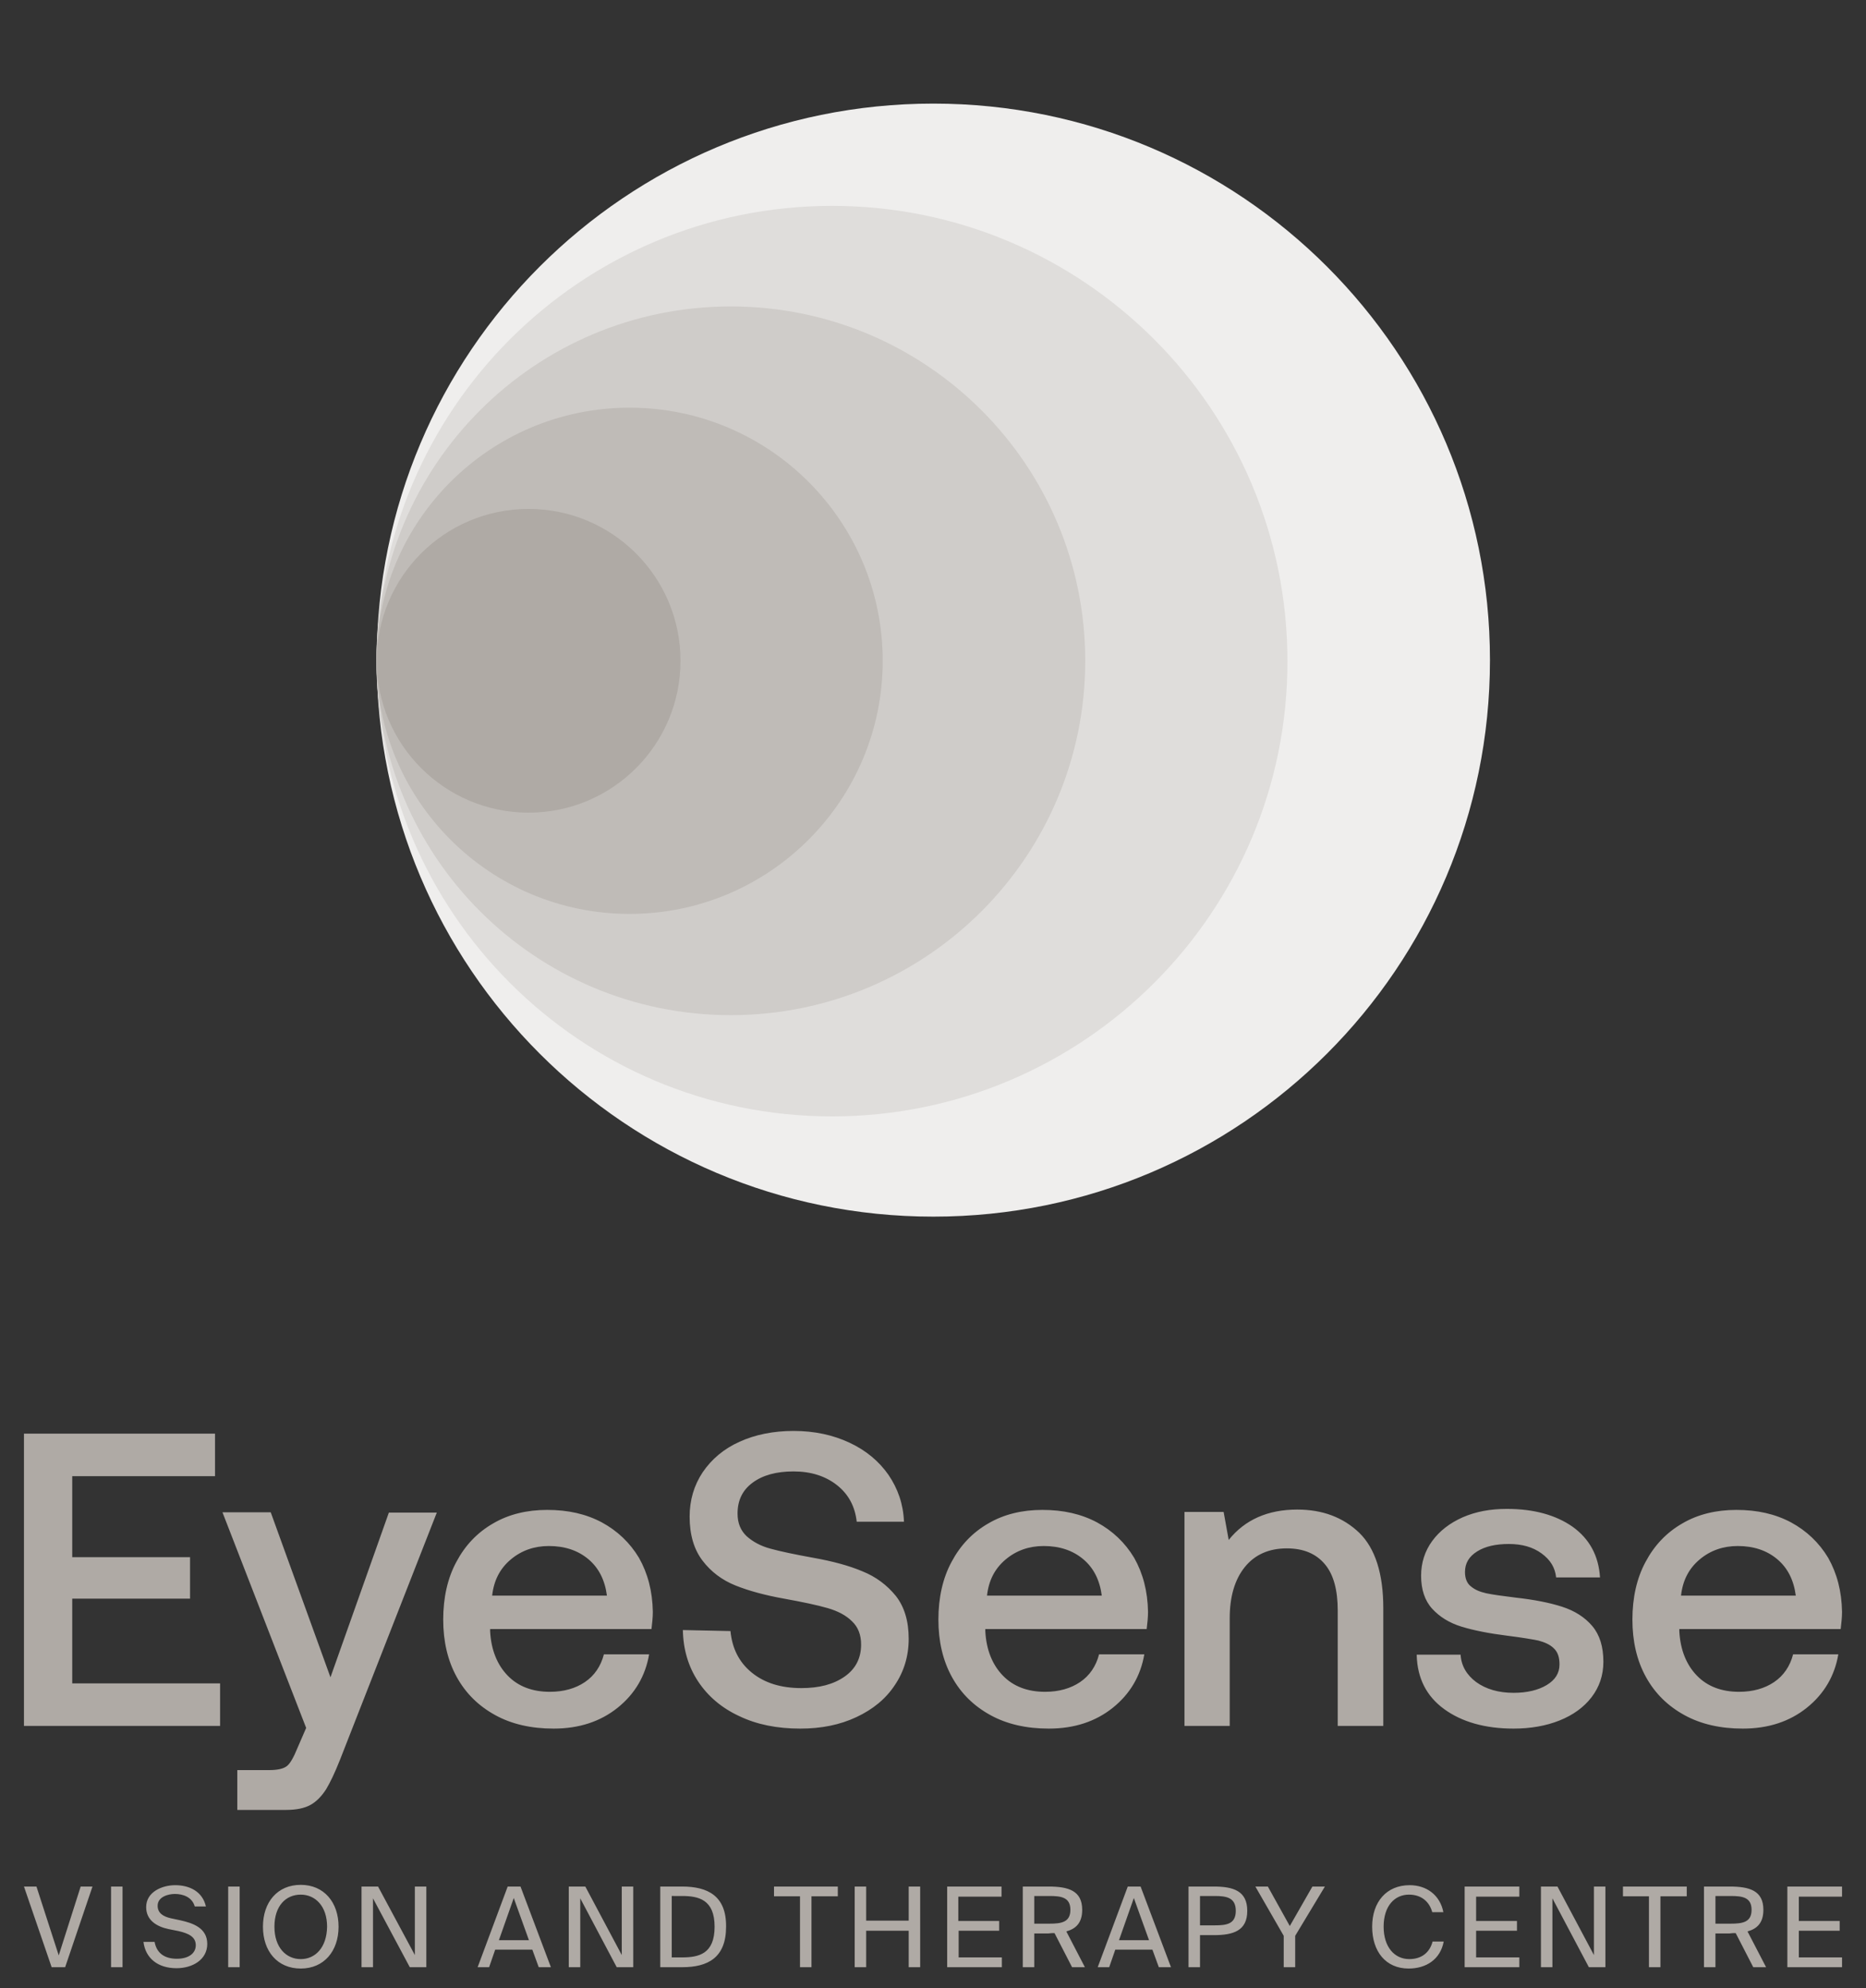
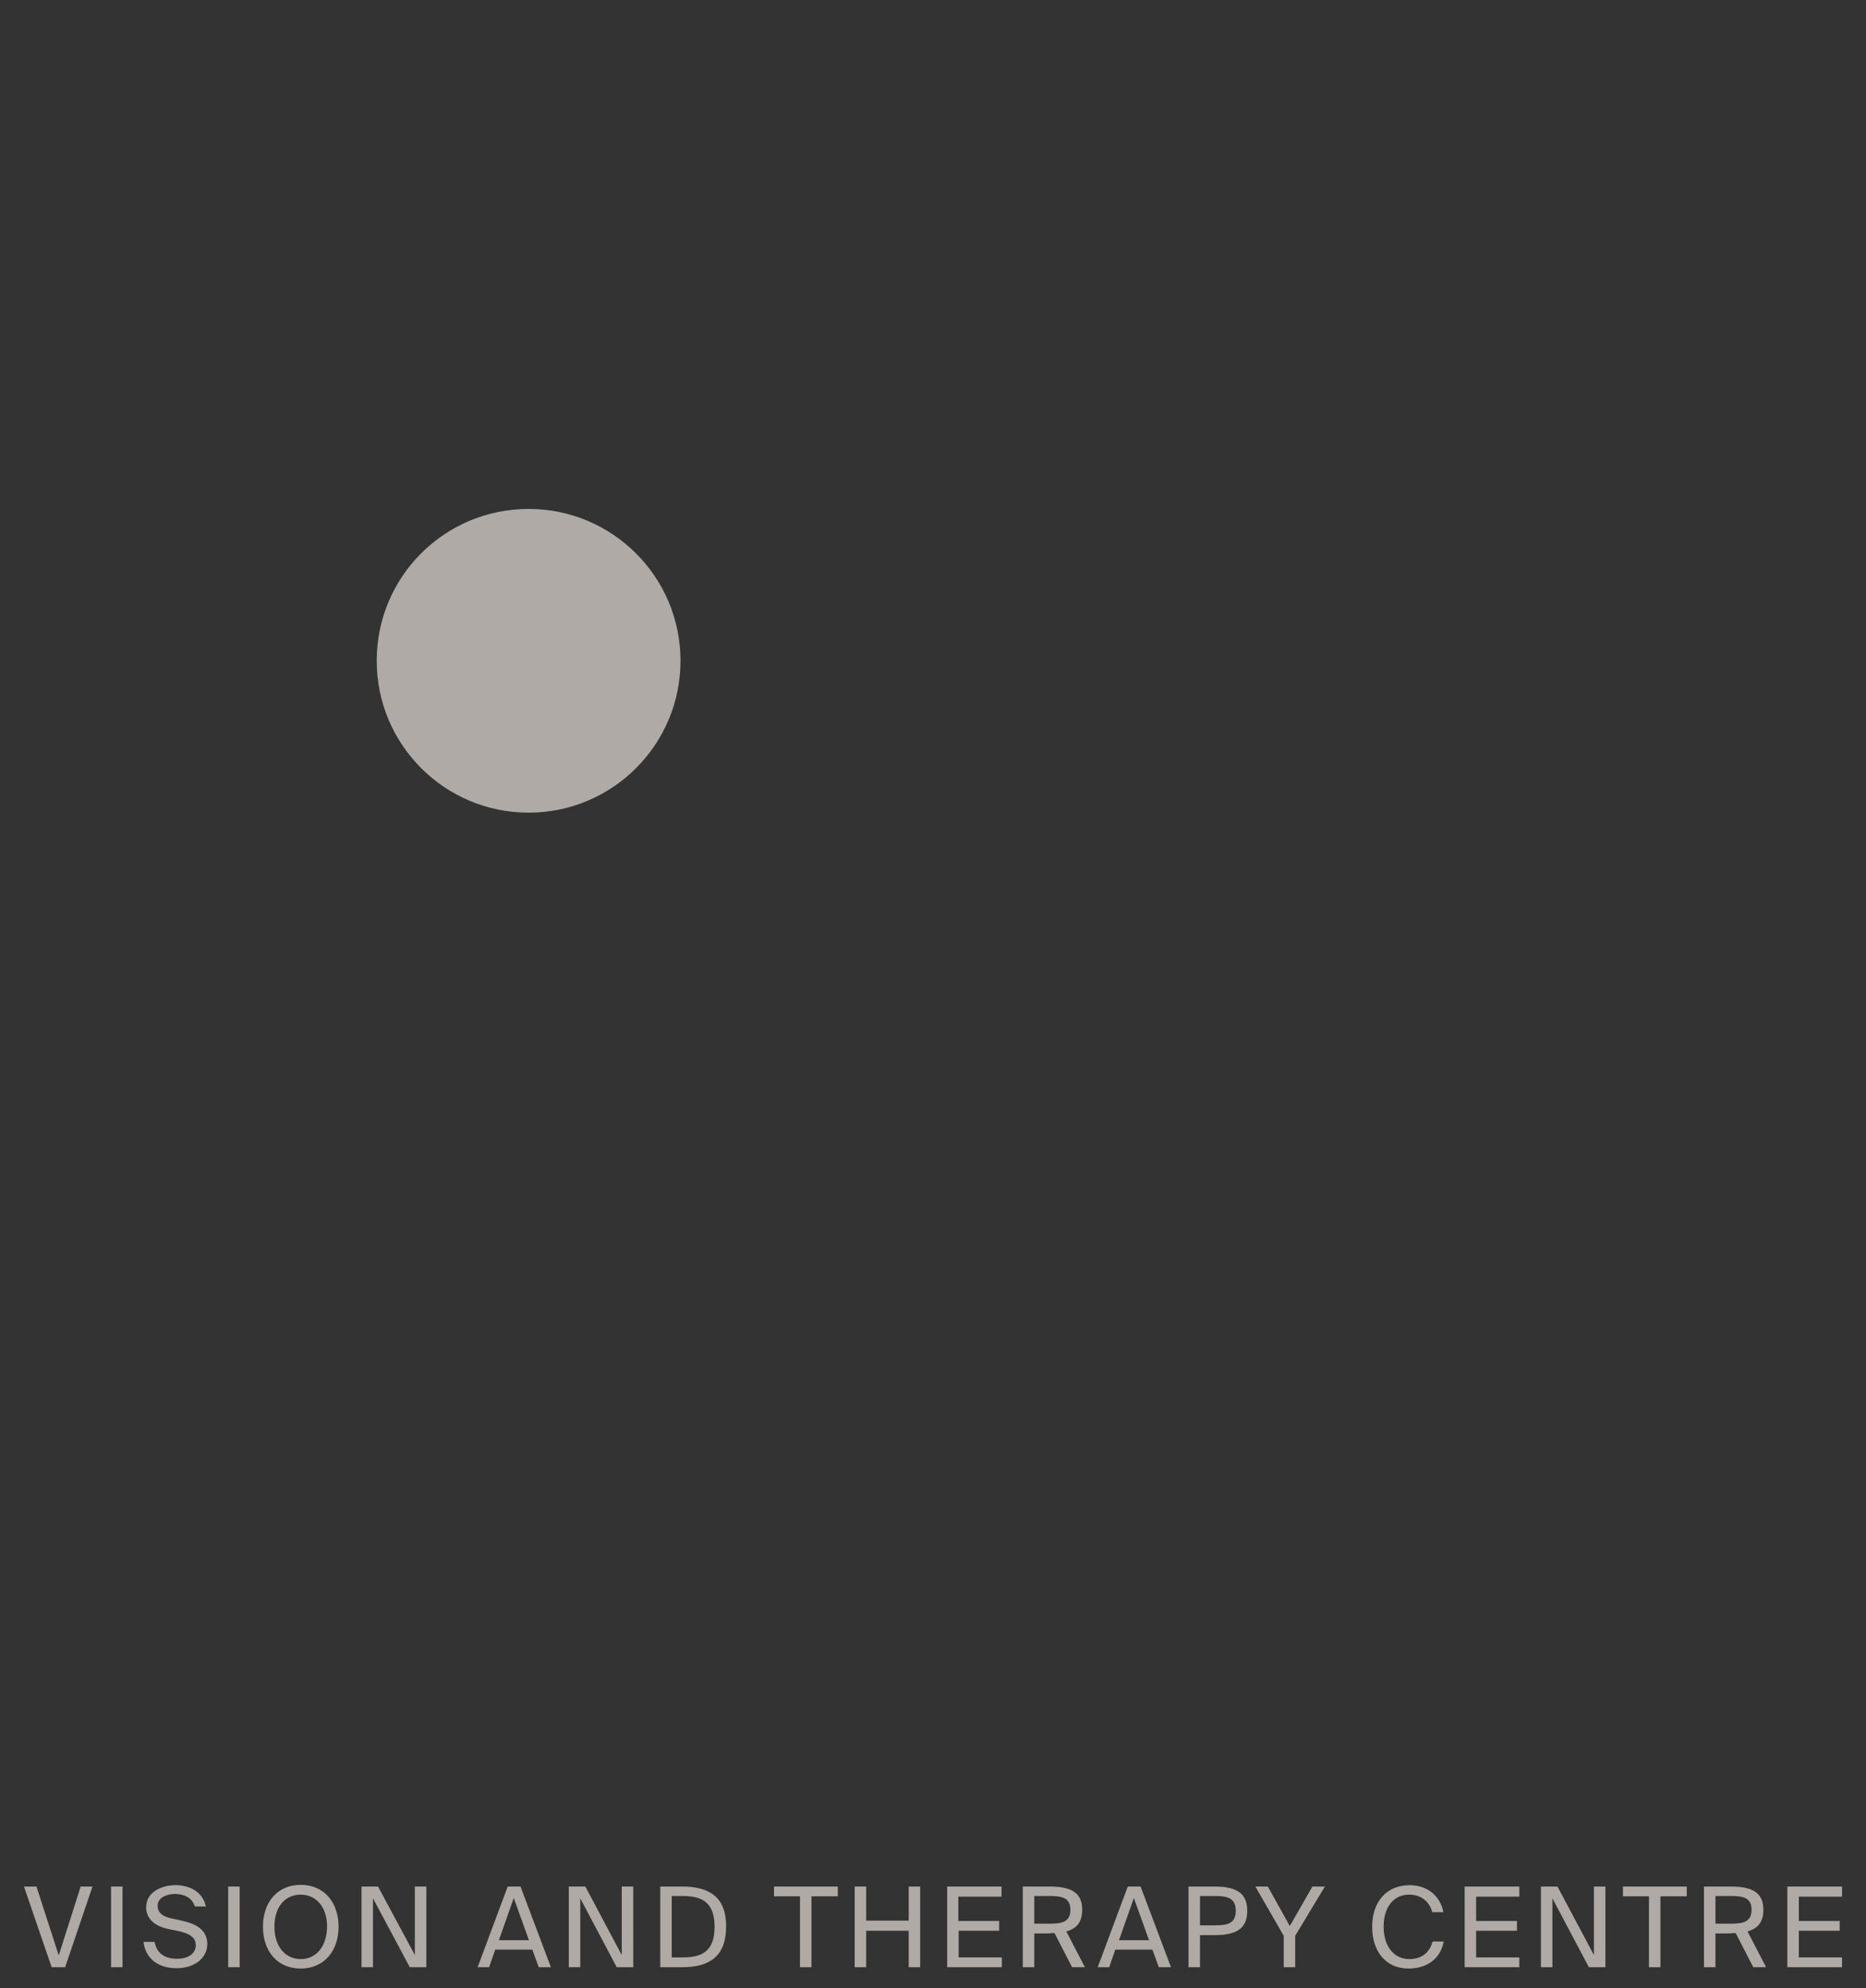
<svg xmlns="http://www.w3.org/2000/svg" version="1.1" id="Layer_1" x="0px" y="0px" viewBox="0 0 552.8 589.1" style="enable-background:new 0 0 552.8 589.1;">
  <rect x="0" y="0" width="552.8" height="589.1" fill="#333333" stroke="none" />
  <style type="text/css">
	.st0{fill:#AFAAA5;}
	.st1{fill:#EFEEED;}
	.st2{fill:#DFDDDB;}
	.st3{fill:#CFCCC9;}
	.st4{fill:#BFBBB7;}
</style>
-   <path class="st0" d="M498,472.8c0.5-4.5,2.3-8,5.5-10.7c3.2-2.7,7-4,11.3-4c4.7,0,8.6,1.3,11.7,3.9c3.1,2.6,4.9,6.2,5.5,10.8H498z&#13;&#10;  M483.6,479.9c0,6.4,1.3,12.1,4,17s6.5,8.6,11.4,11.3c4.9,2.7,10.7,4,17.3,4c7.6,0,13.9-2.1,19-6.2c5.1-4.1,8.2-9.4,9.3-15.8h-13.4&#13;&#10; c-0.9,3.5-2.8,6.3-5.6,8.2s-6.3,2.9-10.4,2.9c-5.2,0-9.4-1.6-12.5-4.8s-4.9-7.6-5.2-13.1v-0.7h47.8c0.2-1.7,0.4-3.4,0.4-5.1&#13;&#10; c-0.1-6.1-1.5-11.4-4.1-16c-2.7-4.5-6.4-8-11-10.5c-4.7-2.5-10-3.7-16.2-3.7c-6,0-11.4,1.3-16,4c-4.7,2.7-8.3,6.5-10.9,11.4&#13;&#10; C484.9,467.6,483.6,473.4,483.6,479.9 M419.7,490.5c0.2,6.8,2.9,12.1,8.1,15.9c5.2,3.8,12.1,5.8,20.6,5.8c5,0,9.6-0.8,13.6-2.4&#13;&#10; c4-1.6,7.2-3.9,9.5-6.9s3.5-6.5,3.5-10.5c0-4.5-1.1-8-3.3-10.6c-2.2-2.6-5.2-4.5-8.9-5.7c-3.7-1.2-8.3-2.1-13.7-2.7&#13;&#10; c-4-0.5-7-0.9-8.8-1.3s-3.3-1-4.5-2c-1.2-0.9-1.8-2.4-1.8-4.3c0-2.6,1.2-4.6,3.6-6.1s5.5-2.2,9.4-2.2s7.1,0.9,9.7,2.8&#13;&#10; c2.6,1.9,4,4.2,4.3,7.1h13c-0.4-6.4-3.1-11.4-8.1-15c-5-3.5-11.5-5.3-19.5-5.3c-4.9,0-9.2,0.8-13.1,2.5c-3.8,1.7-6.8,4-9,7&#13;&#10; s-3.3,6.5-3.3,10.3c0,4.1,1.1,7.4,3.3,9.8c2.2,2.4,5.1,4.2,8.7,5.3s8.1,2,13.7,2.7c4,0.5,7,1,9,1.4c1.9,0.5,3.5,1.2,4.6,2.3&#13;&#10; c1.2,1.1,1.7,2.7,1.7,4.8c0,2.6-1.3,4.6-3.8,6.1s-5.8,2.3-9.8,2.3c-4.5,0-8.2-1.1-11.1-3.2c-2.8-2.1-4.4-4.8-4.6-8.1h-13V490.5z&#13;&#10;  M384.3,447.3c-8.7,0-15.5,3-20.3,9l-1.5-8.3h-11.6v63.4h13.4v-31.9c0-6.4,1.5-11.5,4.5-15.2c3-3.7,7.2-5.5,12.4-5.5&#13;&#10; c5,0,8.7,1.6,11.3,4.7c2.6,3.1,3.8,7.7,3.8,13.7v34.2h13.5v-34.9c0-10.2-2.4-17.7-7.1-22.3C397.9,449.6,391.8,447.3,384.3,447.3&#13;&#10;  M292.4,472.8c0.5-4.5,2.3-8,5.5-10.7c3.2-2.7,7-4,11.3-4c4.7,0,8.6,1.3,11.7,3.9s4.9,6.2,5.5,10.8H292.4z M278,479.9&#13;&#10; c0,6.4,1.3,12.1,4,17s6.5,8.6,11.4,11.3c4.9,2.7,10.7,4,17.3,4c7.6,0,13.9-2.1,19-6.2c5.1-4.1,8.2-9.4,9.3-15.8h-13.4&#13;&#10; c-0.9,3.5-2.8,6.3-5.6,8.2c-2.8,1.9-6.3,2.9-10.4,2.9c-5.2,0-9.4-1.6-12.5-4.8s-4.9-7.6-5.2-13.1v-0.7h47.8c0.2-1.7,0.4-3.4,0.4-5.1&#13;&#10; c-0.1-6.1-1.5-11.4-4.1-16c-2.7-4.5-6.4-8-11-10.5c-4.7-2.5-10-3.7-16.2-3.7c-6,0-11.4,1.3-16,4c-4.7,2.7-8.3,6.5-10.9,11.4&#13;&#10; C279.3,467.6,278,473.4,278,479.9 M202.3,483c0.1,5.7,1.6,10.8,4.5,15.2c2.9,4.4,7,7.9,12.2,10.3c5.2,2.5,11.2,3.7,18.1,3.7&#13;&#10; c6.2,0,11.7-1.1,16.6-3.4c4.9-2.3,8.7-5.4,11.4-9.5c2.7-4,4.1-8.6,4.1-13.7c0-5.3-1.3-9.5-3.8-12.7c-2.6-3.2-5.9-5.7-9.9-7.3&#13;&#10; c-4-1.7-8.9-3-14.5-4c-5.5-1-9.8-1.9-12.7-2.7c-3-0.8-5.3-2.1-7.1-3.7c-1.8-1.7-2.7-3.9-2.7-6.7c0-4,1.5-7,4.5-9.2&#13;&#10; c3-2.2,7-3.3,12.1-3.3c5.2,0,9.5,1.4,12.9,4.1c3.4,2.7,5.3,6.3,5.8,10.8h14c-0.2-5.2-1.8-9.8-4.6-13.9c-2.8-4-6.6-7.2-11.5-9.5&#13;&#10; s-10.4-3.5-16.6-3.5c-6,0-11.4,1.1-16,3.2c-4.7,2.1-8.3,5.2-10.9,9c-2.6,3.9-3.9,8.3-3.9,13.2c0,5.4,1.3,9.7,3.8,13&#13;&#10; c2.5,3.3,5.8,5.8,9.8,7.4c4,1.6,8.8,2.9,14.4,3.9c5.5,1,9.8,1.9,12.9,2.8c3.1,0.9,5.5,2.2,7.2,3.9c1.8,1.7,2.7,4,2.7,6.9&#13;&#10; c0,4-1.6,7.2-4.9,9.5c-3.3,2.3-7.5,3.4-12.8,3.4c-6,0-10.9-1.5-14.7-4.6s-5.8-7.2-6.3-12.3L202.3,483z M145.8,472.8&#13;&#10; c0.5-4.5,2.3-8,5.5-10.7c3.2-2.7,7-4,11.3-4c4.7,0,8.6,1.3,11.7,3.9c3.1,2.6,4.9,6.2,5.5,10.8H145.8z M131.3,479.9&#13;&#10; c0,6.4,1.3,12.1,4,17s6.5,8.6,11.4,11.3c4.9,2.7,10.7,4,17.3,4c7.6,0,13.9-2.1,19-6.2c5.1-4.1,8.2-9.4,9.3-15.8h-13.4&#13;&#10; c-0.9,3.5-2.8,6.3-5.6,8.2s-6.3,2.9-10.4,2.9c-5.2,0-9.4-1.6-12.5-4.8s-4.9-7.6-5.2-13.1v-0.7H193c0.2-1.7,0.4-3.4,0.4-5.1&#13;&#10; c-0.1-6.1-1.5-11.4-4.1-16c-2.7-4.5-6.4-8-11-10.5c-4.7-2.5-10-3.7-16.2-3.7c-6,0-11.4,1.3-16,4c-4.7,2.7-8.3,6.5-10.9,11.4&#13;&#10; C132.6,467.6,131.3,473.4,131.3,479.9 M65.9,448.1L90.7,512l-2.6,6c-1.1,2.7-2.1,4.5-3.1,5.3s-2.8,1.2-5.3,1.2h-9.4v11.8h14.4&#13;&#10; c3.1,0,5.5-0.5,7.3-1.5s3.3-2.6,4.6-4.6c1.2-2,2.6-4.9,4.1-8.7l28.7-73.3h-14.2L97.9,497l-17.7-48.9H65.9z M7.1,511.4h58.1v-12.6&#13;&#10; H21.4v-25.1h34.9v-12.3H21.4v-24h42.3v-12.6H7.1V511.4z" />
  <path class="st0" d="M529.5,559v23.9h16.2V580h-12.8v-7.9H545v-2.9h-12.1V562h12.8v-3H529.5z M508.2,561.8h4.5&#13;&#10; c3.5,0,6.2,0.4,6.2,4.1c0,3.7-2.7,4.1-6.2,4.1h-4.5V561.8z M514.2,572.8l5.2,10.1h3.8l-5.5-10.6c2.9-0.8,4.7-2.6,4.7-6.4&#13;&#10; c0-5.7-4.1-6.9-10-6.9h-7.6v23.9h3.4v-10h4.2C513,572.8,513.6,572.8,514.2,572.8 M488.5,561.9v21h3.4v-21h7.8V559h-18.9v2.9H488.5z&#13;&#10;  M470.7,582.9h4.9V559h-3.4v20.3L461.4,559h-4.9v23.9h3.4v-20.4L470.7,582.9z M433.9,559v23.9h16.2V580h-12.8v-7.9h12.1v-2.9h-12.1&#13;&#10; V562h12.8v-3H433.9z M427.7,575.3h-3.3c-0.8,3.1-3.1,5.2-6.9,5.2c-4.4,0-7.6-3.6-7.6-9.6c0-6.2,3.3-9.5,7.5-9.5&#13;&#10; c3.8,0,6.1,2.2,6.9,5.2h3.3c-1-5.1-5-8-10-8c-6.8,0-11.1,4.9-11.1,12.3c0,7.3,4,12.4,10.8,12.4C422.5,583.3,426.7,580.6,427.7,575.3&#13;&#10;  M375.6,559h-3.7l8.4,14.6v9.3h3.4v-9.3l8.8-14.6h-3.7l-6.7,11.7L375.6,559z M355.5,561.8h4.4c3.5,0,6.2,0.5,6.2,4.4&#13;&#10; c0,3.9-2.7,4.3-6.2,4.3h-4.4V561.8z M359.6,559h-7.5v23.9h3.4v-9.5h4.1c5.8,0,9.9-1.3,9.9-7.2C369.5,560.3,365.4,559,359.6,559&#13;&#10;  M331.5,574.9l4.4-12.5l4.5,12.5H331.5z M334.1,559l-8.9,23.9h3.4l1.8-5.2h11l1.9,5.2h3.6l-9-23.9H334.1z M306.4,561.8h4.5&#13;&#10; c3.5,0,6.2,0.4,6.2,4.1c0,3.7-2.7,4.1-6.2,4.1h-4.5V561.8z M312.4,572.8l5.2,10.1h3.8l-5.5-10.6c2.9-0.8,4.7-2.6,4.7-6.4&#13;&#10; c0-5.7-4.1-6.9-10-6.9H303v23.9h3.4v-10h4.2C311.3,572.8,311.8,572.8,312.4,572.8 M280.6,559v23.9h16.2V580H284v-7.9h12v-2.9h-12.1&#13;&#10; V562h12.8v-3H280.6z M272.6,559h-3.4v10.1h-12.6V559h-3.4v23.9h3.4v-10.8h12.6v10.8h3.4V559z M237,561.9v21h3.4v-21h7.8V559h-18.9&#13;&#10; v2.9H237z M202,561.8c4.9,0,9.7,1,9.7,9.1c0,8.1-4.7,9.1-9.7,9.1h-3v-18.2L202,561.8L202,561.8z M202.1,559h-6.5v23.9h6.5&#13;&#10; c7.6,0,13-2.8,13-12C215.2,561.8,209.7,559,202.1,559 M182.7,582.9h4.9V559h-3.4v20.3L173.4,559h-4.9v23.9h3.4v-20.4L182.7,582.9z&#13;&#10;  M147.8,574.9l4.4-12.5l4.5,12.5H147.8z M150.4,559l-8.9,23.9h3.4l1.8-5.2h11l1.9,5.2h3.6l-9-23.9H150.4z M121.4,582.9h4.9V559h-3.4&#13;&#10; v20.3L112,559h-4.9v23.9h3.4v-20.4L121.4,582.9z M89.1,580.5c-4.3,0-7.8-3.4-7.8-9.6c0-6.2,3.4-9.5,7.8-9.5c4.3,0,7.8,3.4,7.8,9.5&#13;&#10; C96.8,577.1,93.4,580.5,89.1,580.5 M89.1,583.3c6.9,0,11.2-5.2,11.2-12.4c0-7.2-4.3-12.4-11.2-12.4c-6.9,0-11.2,5.1-11.2,12.4&#13;&#10; S82.2,583.3,89.1,583.3 M71,559h-3.4v23.9H71V559z M51.9,558.6c-3.9,0-8.6,2-8.6,6.5c0,4,3.3,5.8,6.6,6.5l3,0.6&#13;&#10; c3,0.7,5.1,1.7,5.1,4.2c0,2.3-2,4-5.6,4c-3.7,0-6-1.7-6.6-5h-3.3c0.6,4.8,4.2,7.8,9.8,7.8c4.7,0,9.1-2.5,9.1-7.2c0-4.8-4.4-6.2-8-7&#13;&#10; l-2.8-0.6c-2.2-0.5-3.9-1.5-3.9-3.7c0-2.7,3.2-3.5,5.1-3.5c2.4,0,5.1,0.9,5.9,3.7H61C60,560.5,56.2,558.6,51.9,558.6 M36.3,559h-3.4&#13;&#10; v23.9h3.4V559z M10.8,559H7.1l8.2,23.9h4l8.1-23.9h-3.5l-6.5,20.4L10.8,559z" />
  <g>
-     <path class="st1" d="M276.5,360.5c-91.1,0-164.9-73.8-164.9-164.9c0-91.1,73.8-164.9,164.9-164.9s164.9,73.8,164.9,164.9&#13;&#10;  C441.4,286.7,367.6,360.5,276.5,360.5" />
-     <path class="st2" d="M246.5,330.8c-74.5,0-134.9-60.4-134.9-134.9c0-74.5,60.4-134.9,134.9-134.9c74.5,0,134.9,60.4,134.9,134.9&#13;&#10;  C381.5,270.3,321,330.8,246.5,330.8" />
-     <path class="st3" d="M216.5,300.8c-58,0-105-47-105-105s47-105,105-105c58,0,105,47,105,105C321.5,253.8,274.5,300.8,216.5,300.8" />
-     <path class="st4" d="M186.5,270.8c-41.4,0-75-33.6-75-75c0-41.4,33.6-75,75-75c41.4,0,75,33.6,75,75&#13;&#10;  C261.5,237.2,227.9,270.8,186.5,270.8" />
    <path class="st0" d="M156.6,240.8c-24.8,0-45-20.1-45-45s20.1-45,45-45c24.8,0,45,20.1,45,45S181.4,240.8,156.6,240.8" />
  </g>
</svg>